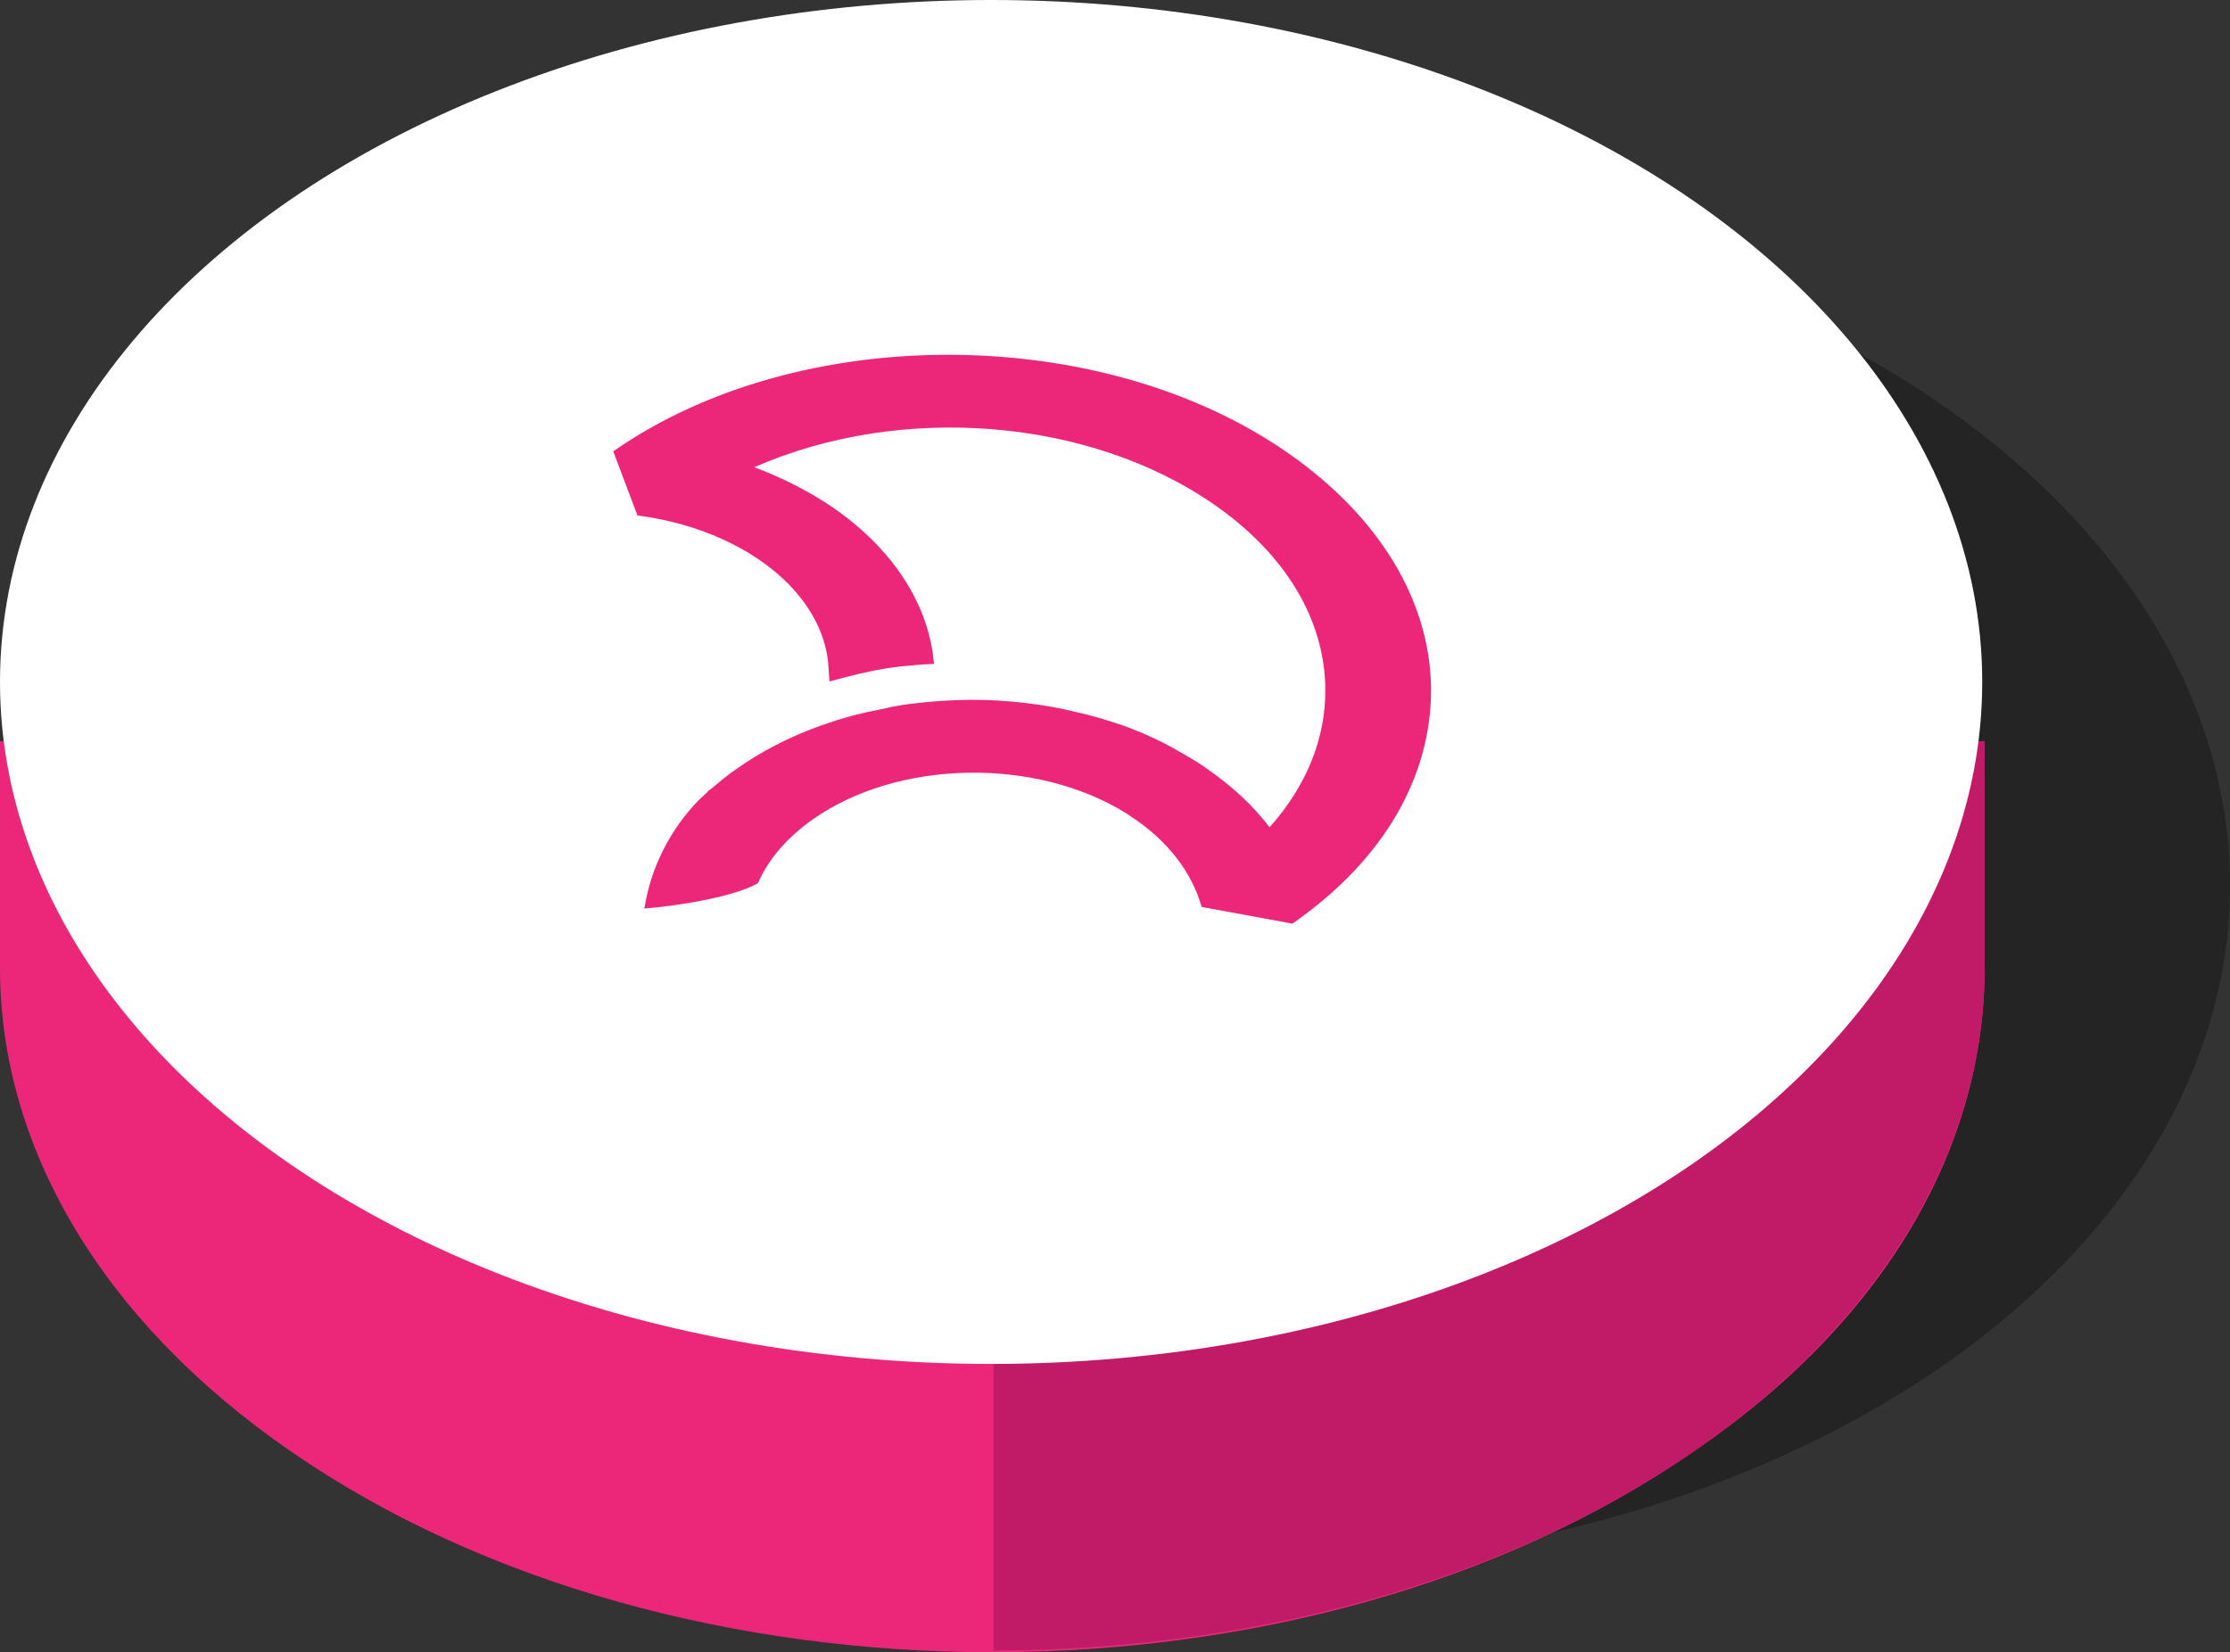
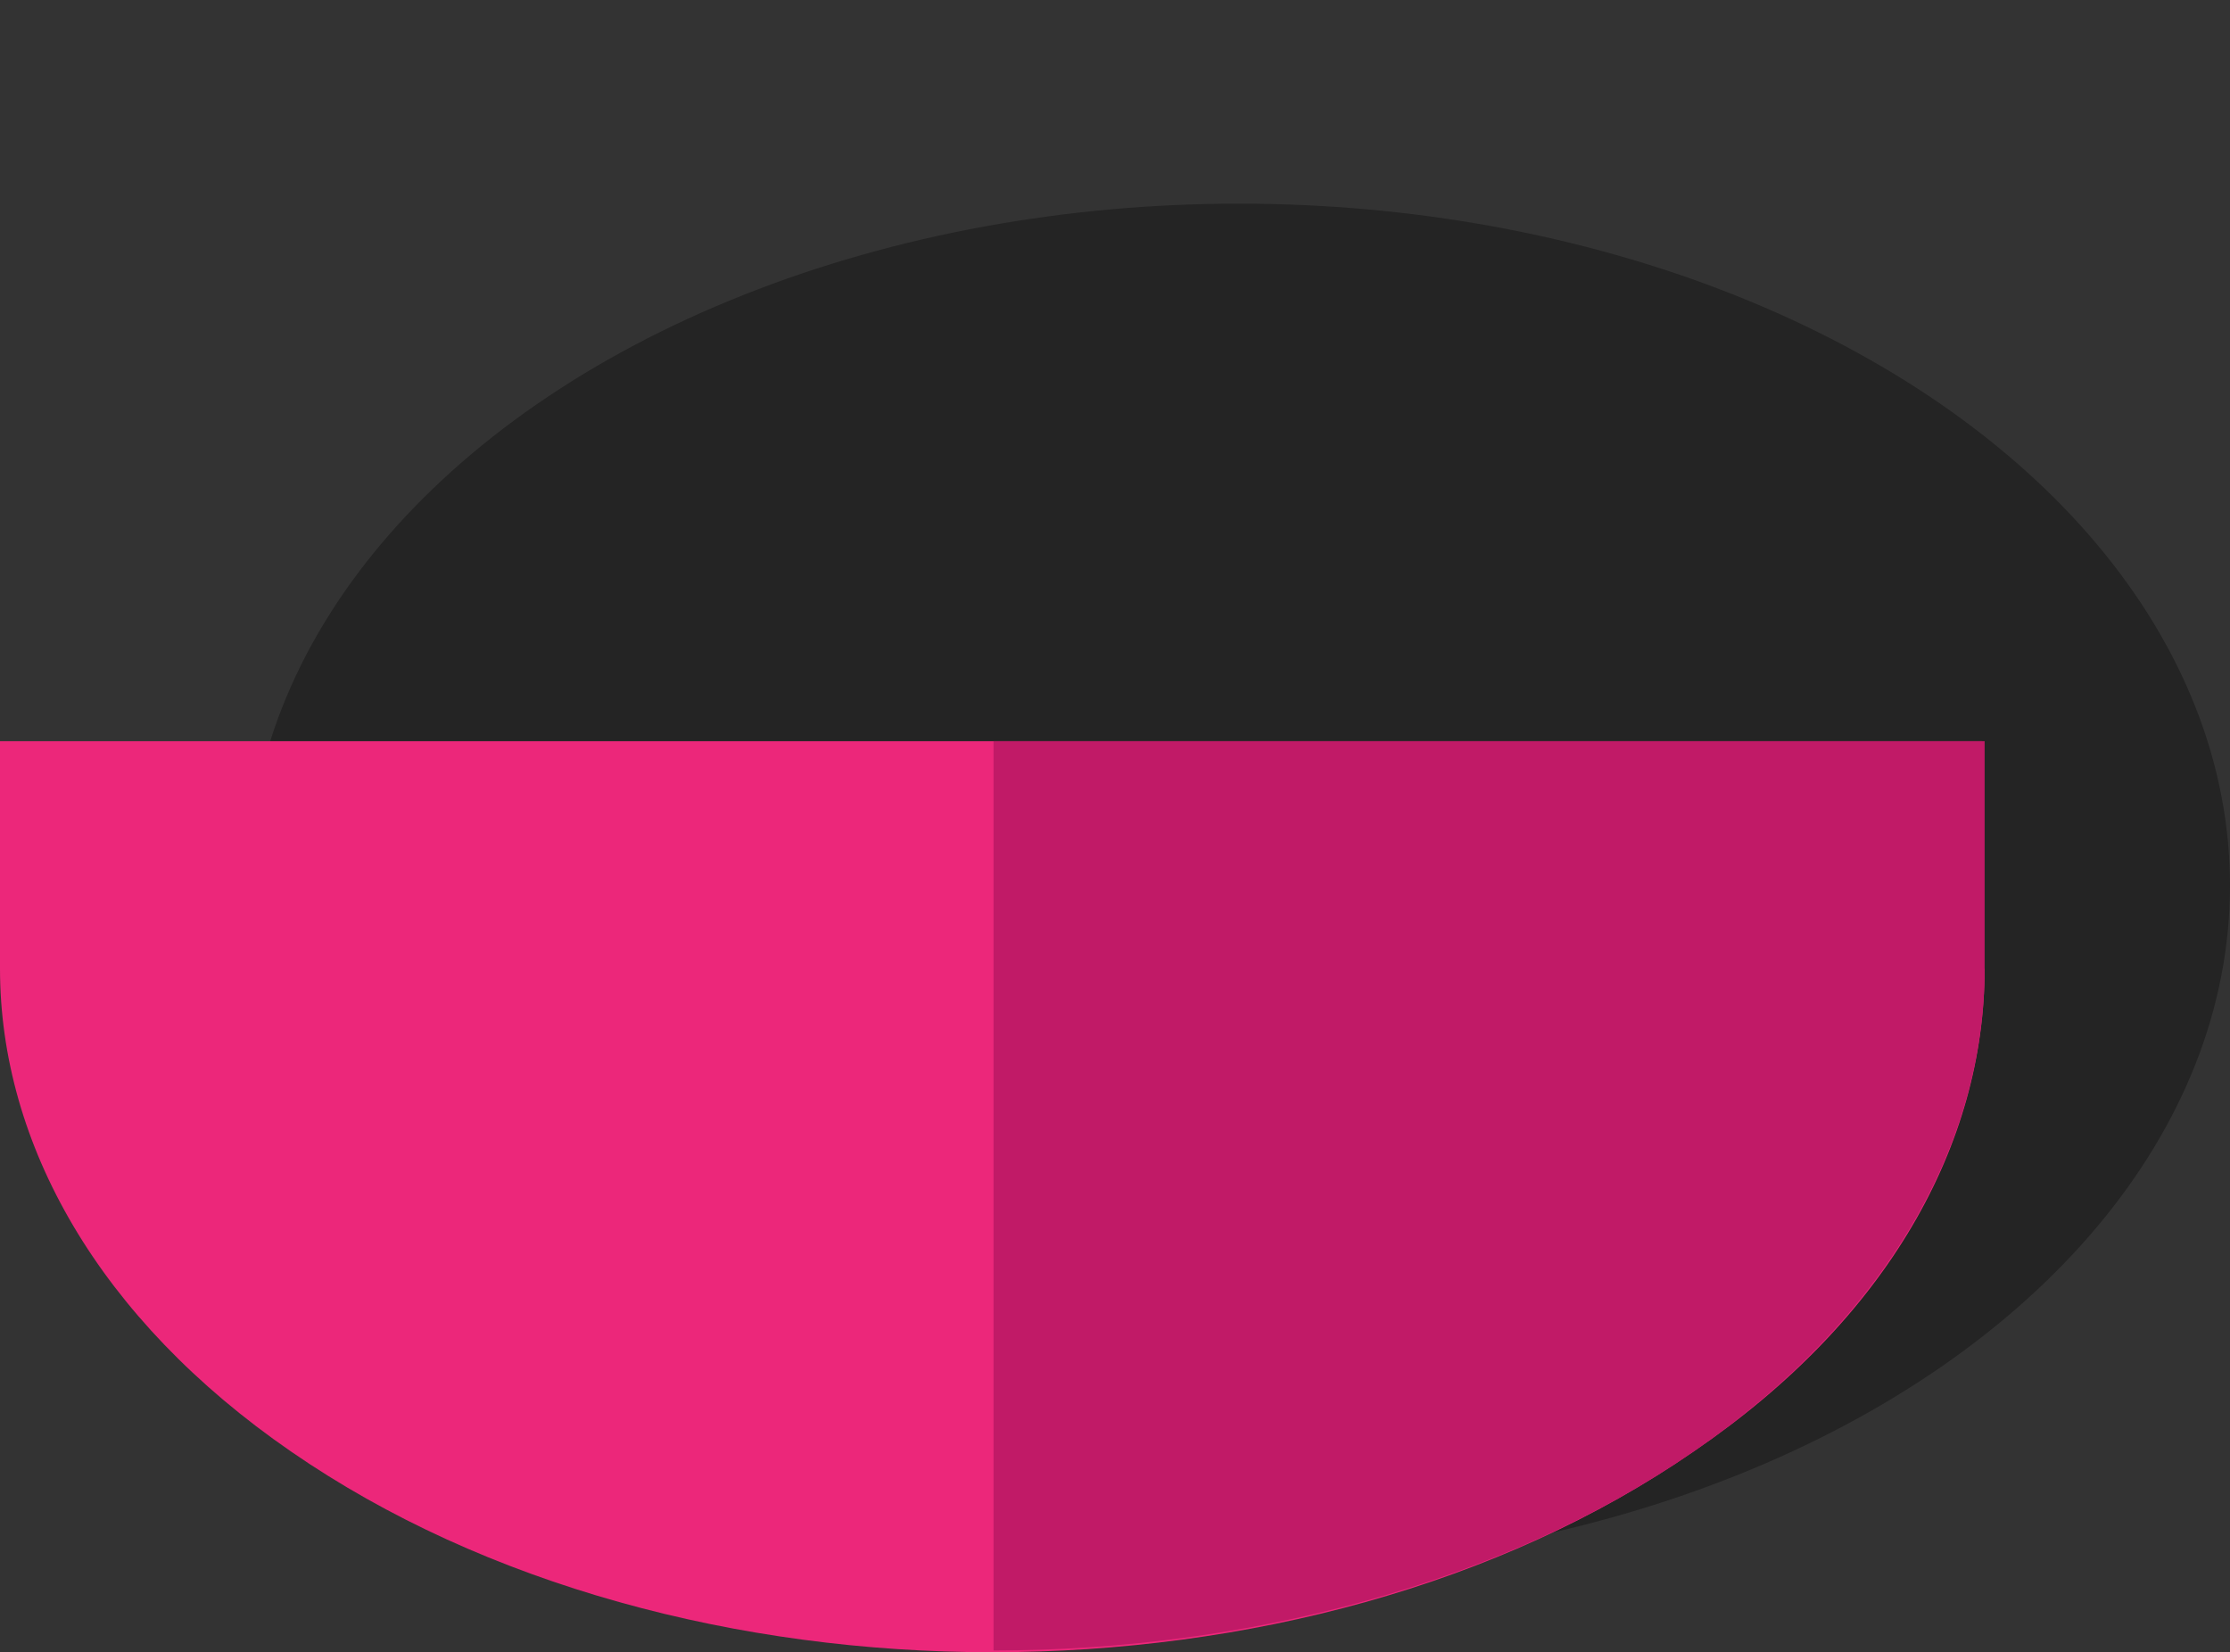
<svg xmlns="http://www.w3.org/2000/svg" width="440px" height="326px" viewBox="0 0 440 326" version="1.1">
  <rect x="0" y="0" width="440" height="326" fill="#333333" stroke="none" />
  <title>Codecov</title>
  <g id="Codecov" stroke="none" stroke-width="1" fill="none" fill-rule="evenodd">
    <g id="codecov" transform="translate(0, -0)" fill-rule="nonzero">
      <ellipse id="Oval" fill-opacity="0.3" fill="#000000" cx="244.444" cy="174.739" rx="195.556" ry="134.558" />
      <path d="M391.586,191.091 C391.586,225.665 372.6,260.239 334.153,286.403 C257.735,339.199 133.851,339.199 57.433,286.403 C19.461,260.239 0,225.665 0,191.091 L0,155.116 L0,146.239 L391.111,146.239 L391.111,191.091 L391.586,191.091 Z" id="Path" fill="#EC277A" />
      <path d="M196.03,325.65 C245.868,325.65 296.181,312.568 334.153,286.403 C372.125,260.239 391.586,225.665 391.586,191.091 L391.586,146.239 L196.03,146.239 L196.03,325.65 L196.03,325.65 Z" id="Path" fill="#C11A67" />
-       <ellipse id="Oval" fill="#FFFFFF" cx="195.556" cy="134.558" rx="195.556" ry="134.558" />
-       <path d="M254.29,89.49 C217.451,63.709 157.745,63.489 121.188,88.926 L121,89.051 L125.761,101.675 L126.043,101.738 C138.01,103.335 148.535,108.191 155.458,115.114 C160.314,120.032 163.195,125.796 163.477,131.81 L163.665,134.442 L167.143,133.533 C170.62,132.625 173.971,131.936 177.355,131.528 C178.733,131.403 180.143,131.246 181.709,131.121 L184.278,130.996 L184.09,129.179 C182.993,121.222 179.046,113.579 172.499,106.938 C166.453,100.767 158.246,95.723 148.817,92.184 C177.918,79.434 215.165,82.473 239.818,99.733 C253.695,109.444 261.401,122.319 261.495,135.977 C261.589,145.75 257.736,155.117 250.5,163.23 C247.336,159.064 243.358,155.336 238.627,152.015 L237.75,151.389 C235.871,150.073 233.897,148.977 231.798,147.786 L231.61,147.661 C230.733,147.191 229.919,146.753 229.136,146.345 C228.729,146.22 228.447,146.001 227.945,145.782 C226.943,145.374 226.16,144.936 225.283,144.591 L224.28,144.184 C223.184,143.714 221.994,143.275 220.803,142.868 L220.521,142.806 C217.859,141.897 215.071,141.083 212.189,140.456 L211.907,140.394 C210.622,140.049 209.338,139.83 207.96,139.548 L207.678,139.485 C200.536,138.232 193.111,137.762 185.781,138.295 L184.904,138.357 C182.931,138.483 181.427,138.702 180.049,138.827 C178.858,138.953 177.574,139.172 175.976,139.454 L175.099,139.673 C173.721,139.955 172.531,140.237 171.434,140.425 L171.152,140.487 C168.27,141.114 165.514,141.928 162.726,142.9 L162.318,143.025 C155.897,145.312 150.039,148.288 144.995,151.953 L144.4,152.36 C143.711,152.83 143.022,153.456 142.333,153.957 C142.051,154.177 141.738,154.521 141.456,154.709 C141.048,154.991 140.672,155.398 140.265,155.68 L140.077,155.806 C139.889,155.931 139.67,156.088 139.576,156.276 C138.981,156.839 138.386,157.372 137.79,157.936 C132.152,163.825 128.487,171.093 127.202,178.924 L127.108,179.269 L127.61,179.206 C131.964,178.924 144.338,177.201 149.381,174.35 L149.475,174.288 L149.569,174.225 C151.636,169.432 155.427,165.141 160.47,161.601 C177.198,149.885 204.326,149.321 222.275,160.505 L223.372,161.256 C230.389,165.892 235.15,172.126 237.03,178.736 L237.124,178.955 L254.854,182.213 L255.042,182.213 L255.23,182.088 C272.96,169.683 282.546,153.237 282.358,135.632 C282.107,118.528 272.208,102.02 254.29,89.49" id="Codecov_2_" fill="#EC277A" />
    </g>
  </g>
</svg>